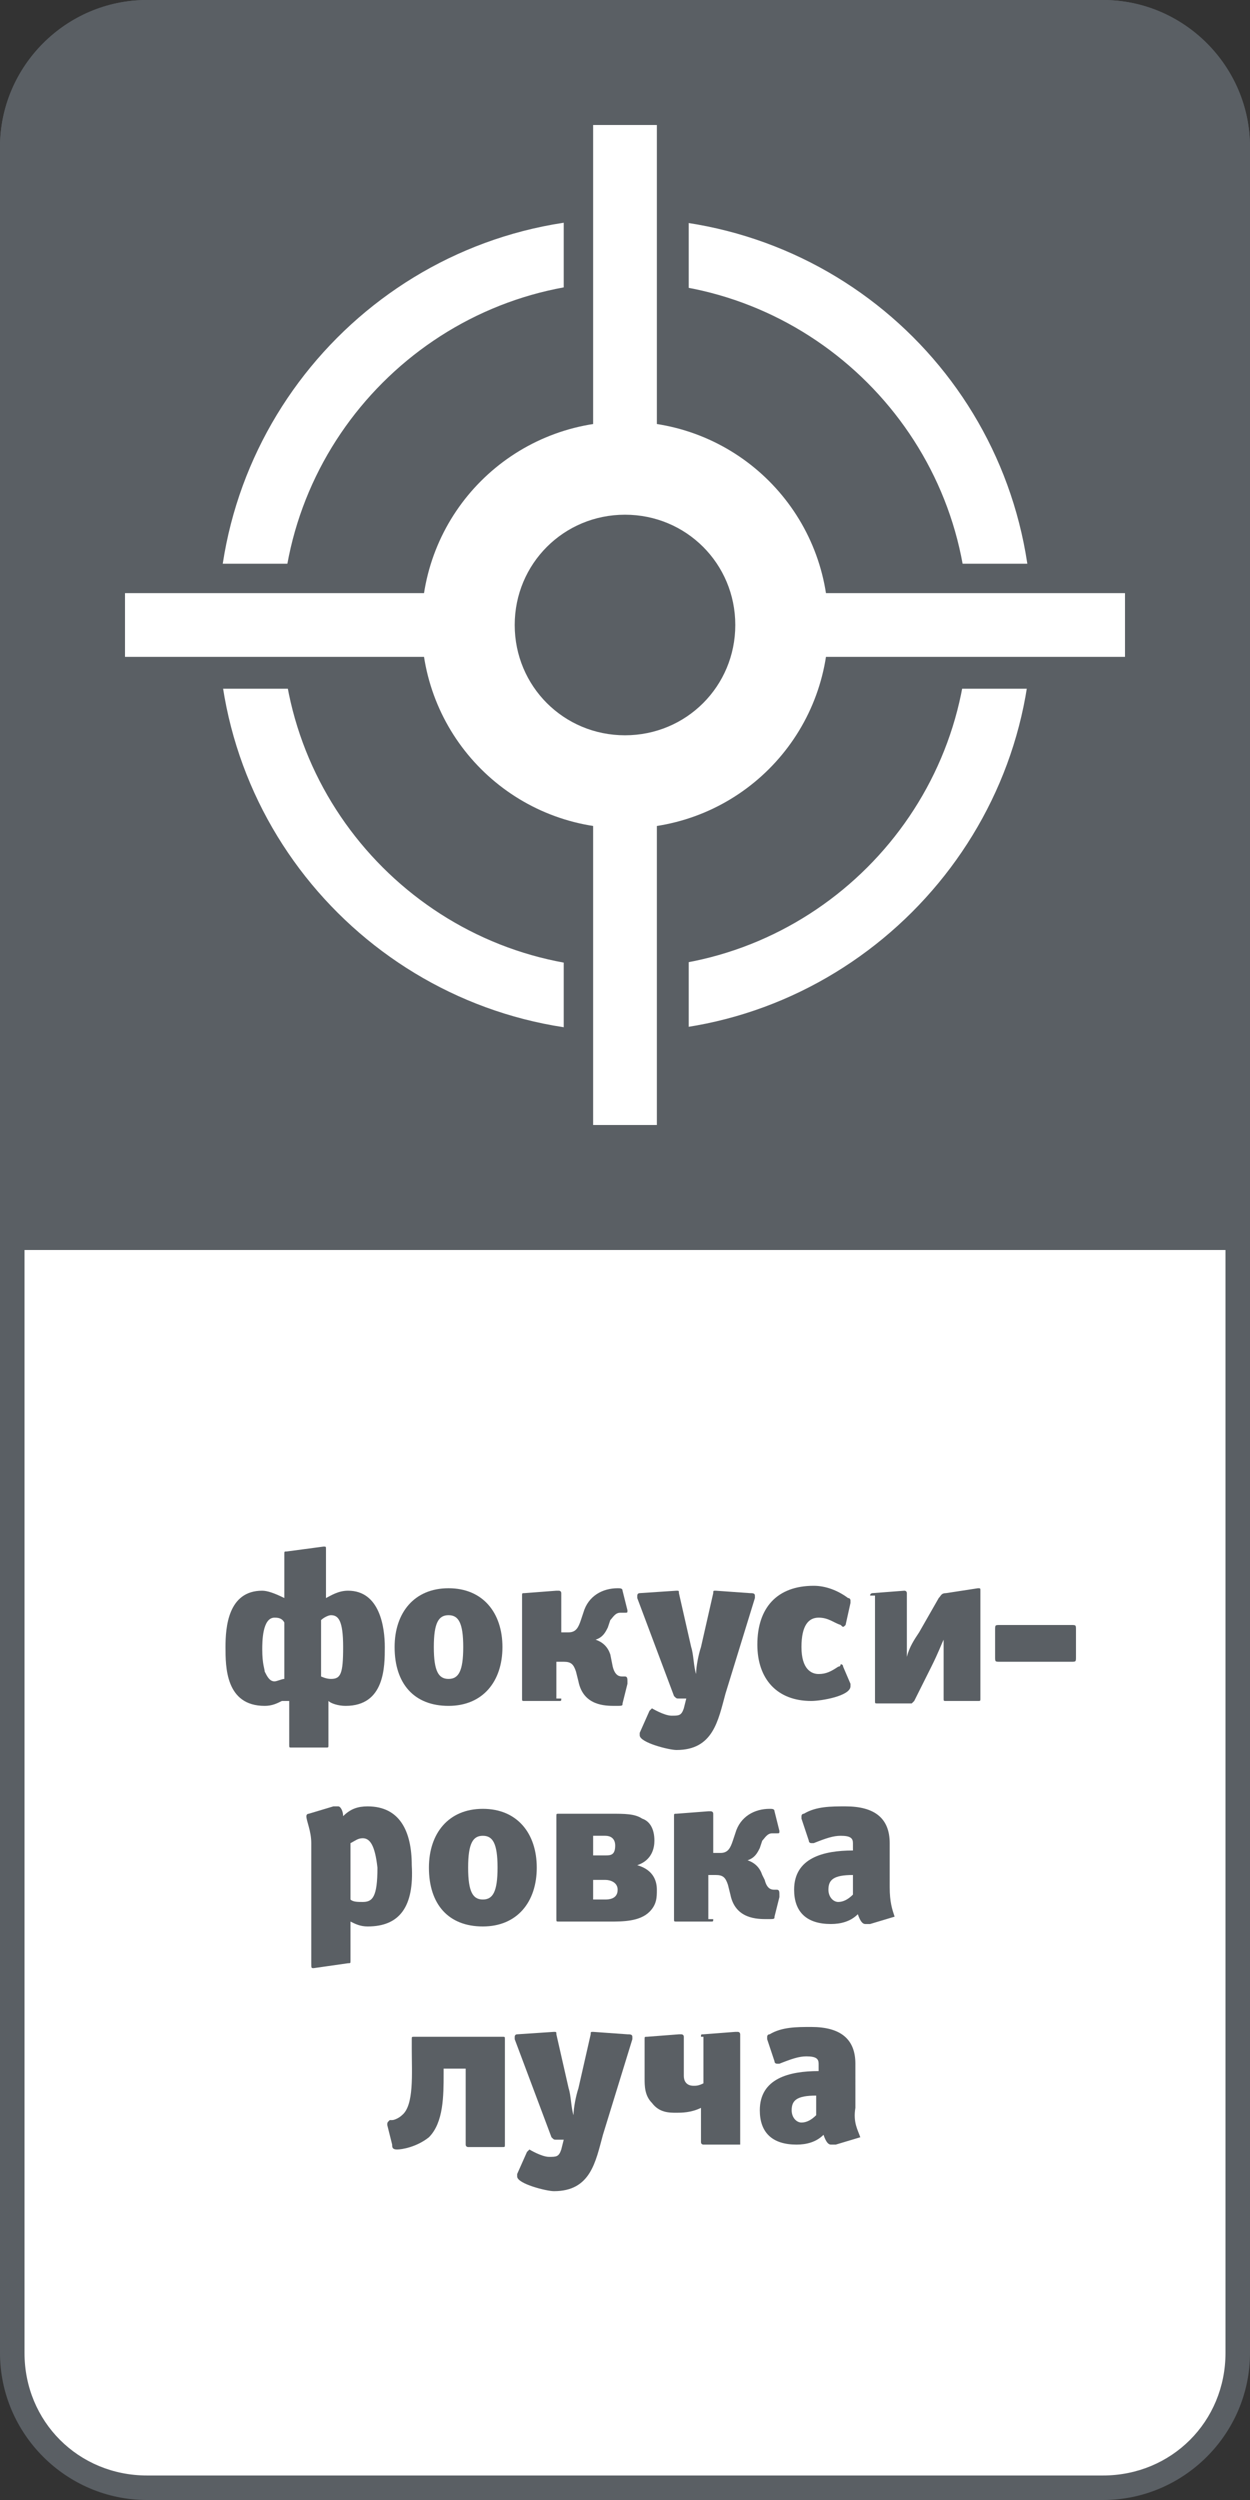
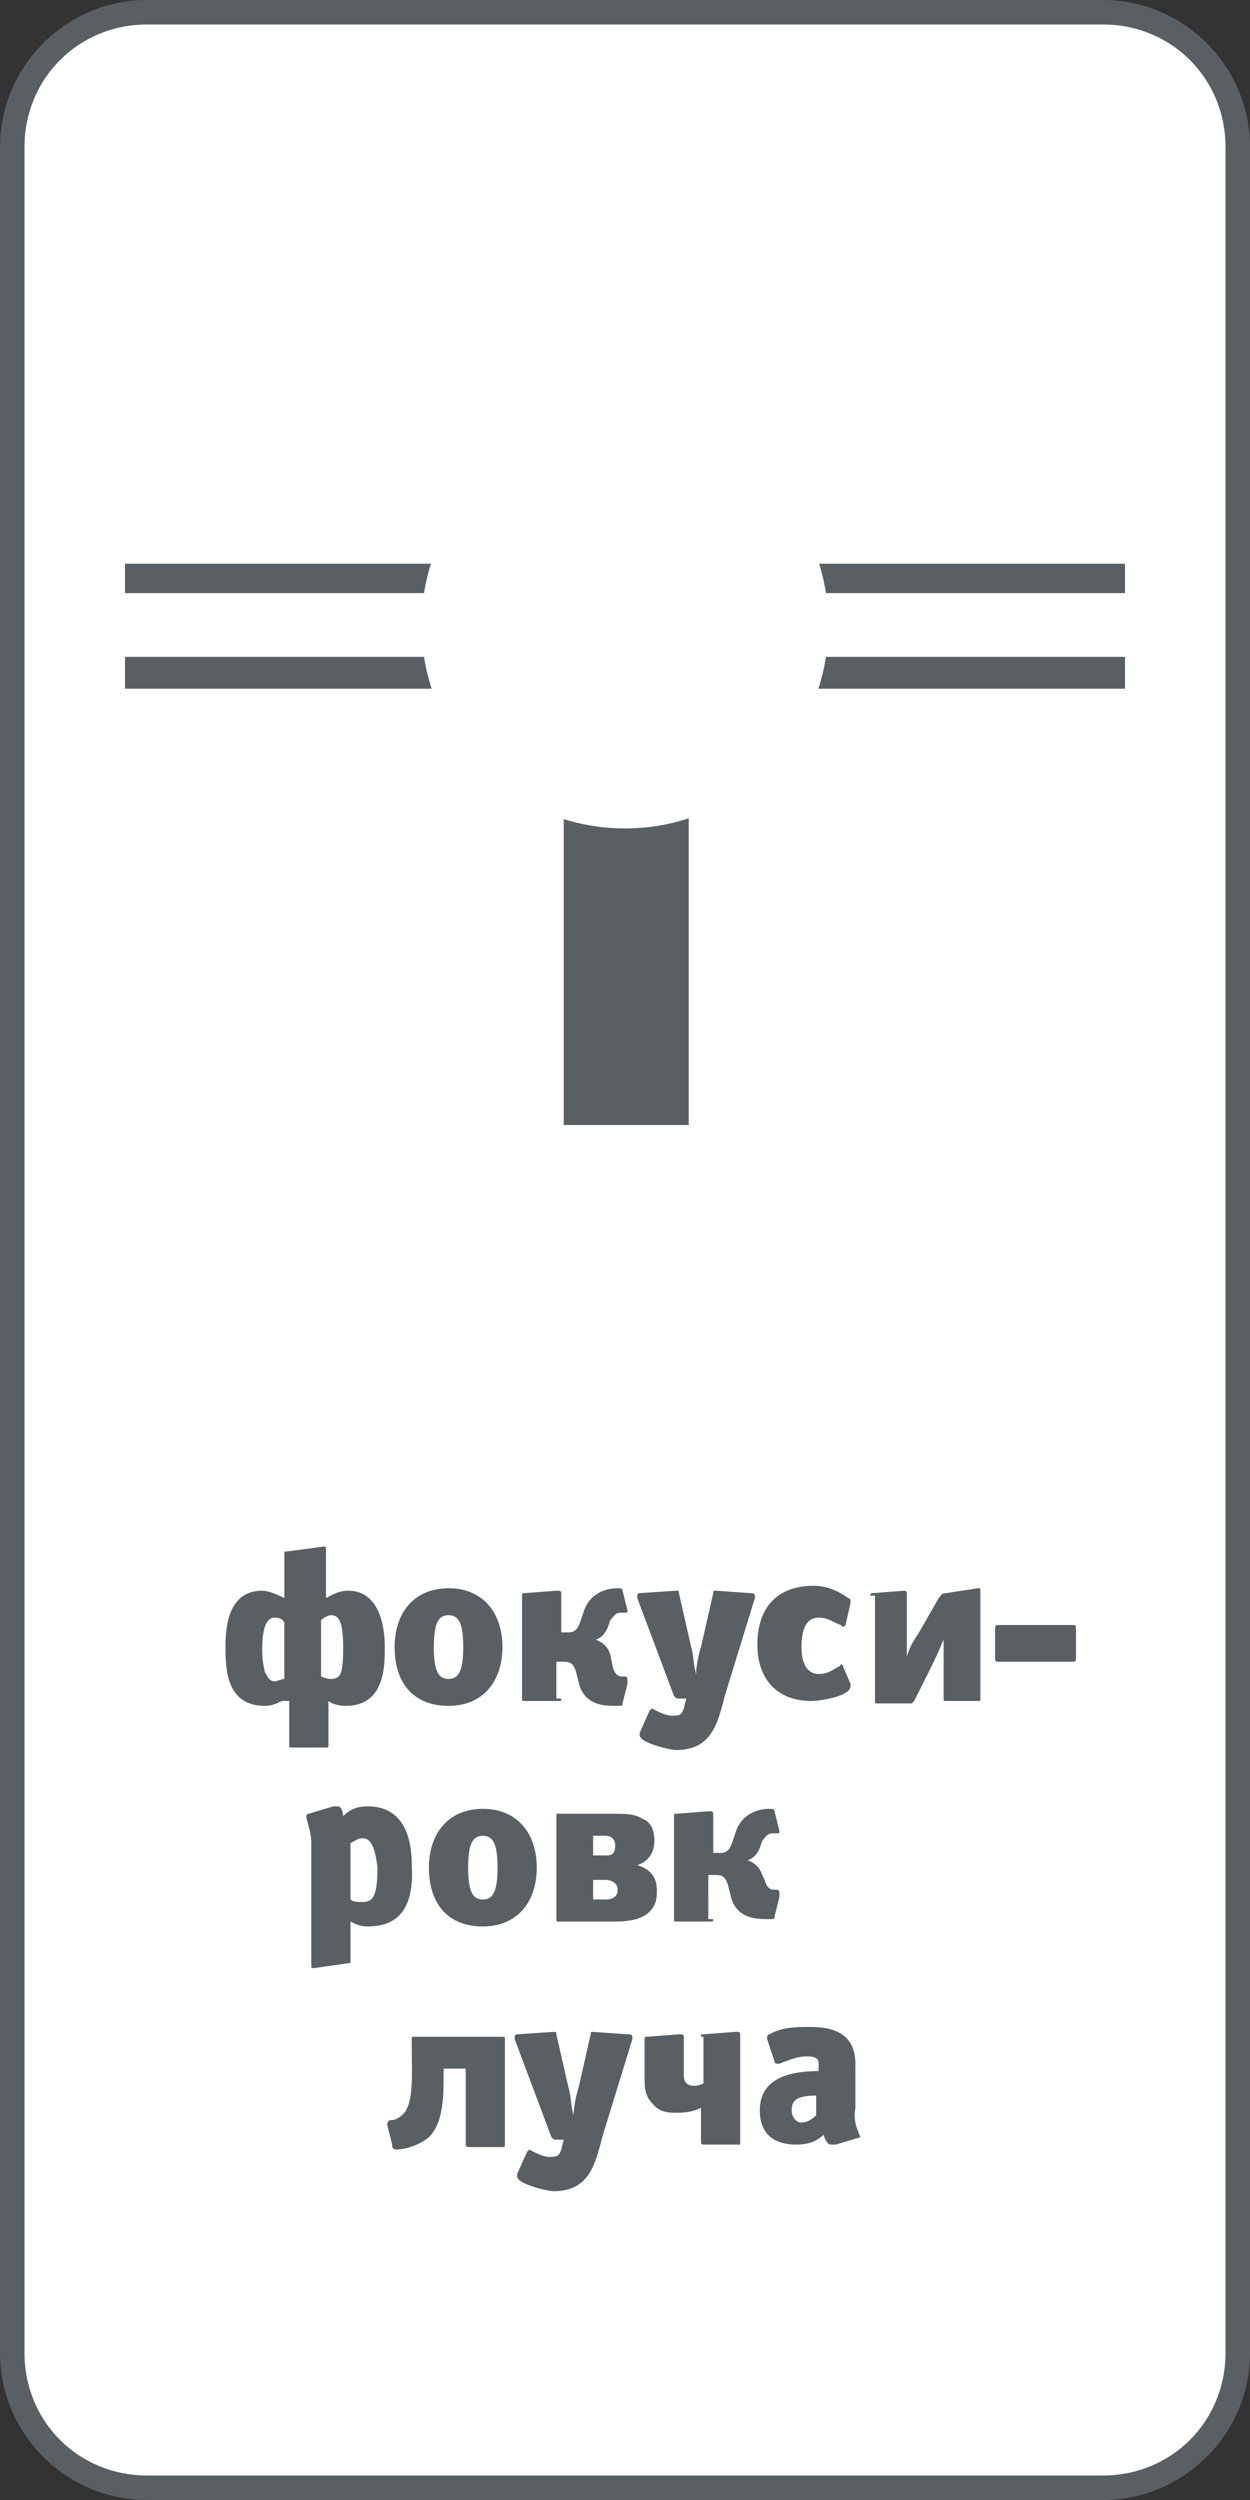
<svg xmlns="http://www.w3.org/2000/svg" version="1.1" id="Слой_1" x="0px" y="0px" viewBox="0 0 51 102" style="enable-background:new 0 0 51 102;" xml:space="preserve">
  <rect x="0" y="0" width="51" height="102" fill="#333333" stroke="none" />
  <style type="text/css">
	.st0{fill:#FFFFFF;}
	.st1{fill:#5A5F64;}
</style>
  <g>
    <g>
      <path class="st0" d="M6,101.5c-3,0-5.5-2.5-5.5-5.5V6C0.5,3,3,0.5,6,0.5h39c3,0,5.5,2.5,5.5,5.5v90c0,3-2.5,5.5-5.5,5.5H6z" />
      <path class="st1" d="M45,1c2.8,0,5,2.2,5,5v90c0,2.8-2.2,5-5,5H6c-2.8,0-5-2.2-5-5V6c0-2.8,2.2-5,5-5H45 M45,0H6C2.7,0,0,2.7,0,6    v90c0,3.3,2.7,6,6,6h39c3.3,0,6-2.7,6-6V6C51,2.7,48.3,0,45,0L45,0z" />
    </g>
-     <path class="st1" d="M0,51V6c0-3.3,2.7-6,6-6h39c3.3,0,6,2.7,6,6v45" />
    <path class="st0" d="M25.5,42.1c-9.1,0-16.6-7.4-16.6-16.6c0-9.1,7.4-16.6,16.6-16.6s16.6,7.4,16.6,16.6   C42.1,34.6,34.6,42.1,25.5,42.1z M25.5,11.5c-7.7,0-14,6.3-14,14c0,7.7,6.3,14,14,14s14-6.3,14-14C39.5,17.8,33.2,11.5,25.5,11.5z" />
    <g>
      <path class="st1" d="M11.5,69.4c-0.2,0.1-0.4,0.2-0.7,0.2c-1.6,0-1.6-1.6-1.6-2.4c0-0.8,0.1-2.3,1.5-2.3c0.2,0,0.5,0.1,0.9,0.3    v-1.8c0-0.1,0-0.1,0.1-0.1l1.5-0.2c0.1,0,0.1,0,0.1,0.1v2c0.2-0.1,0.5-0.3,0.9-0.3c1.3,0,1.5,1.5,1.5,2.3c0,0.8,0,2.4-1.6,2.4    c-0.3,0-0.6-0.1-0.7-0.2v1.8c0,0.1,0,0.1-0.1,0.1h-1.4c-0.1,0-0.1,0-0.1-0.1V69.4z M11.6,66.2C11.5,66,11.3,66,11.2,66    c-0.5,0-0.5,1-0.5,1.3c0,0.6,0.1,0.8,0.1,0.9c0.1,0.2,0.2,0.4,0.4,0.4c0.1,0,0.3-0.1,0.4-0.1V66.2z M13.1,68.4    c0,0,0.2,0.1,0.4,0.1c0.4,0,0.5-0.2,0.5-1.3c0-1.1-0.2-1.3-0.5-1.3c-0.1,0-0.3,0.1-0.4,0.2V68.4z" />
      <path class="st1" d="M18.3,69.6c-1.4,0-2.2-0.9-2.2-2.4c0-1.4,0.8-2.4,2.2-2.4c1.4,0,2.2,1,2.2,2.4C20.5,68.6,19.7,69.6,18.3,69.6    z M18.3,65.9c-0.4,0-0.6,0.3-0.6,1.3c0,1,0.2,1.3,0.6,1.3s0.6-0.3,0.6-1.3S18.7,65.9,18.3,65.9z" />
      <path class="st1" d="M22.9,69.3c0,0.1,0,0.1-0.1,0.1h-1.4c-0.1,0-0.1,0-0.1-0.1v-4.2c0-0.1,0-0.1,0.1-0.1l1.3-0.1    c0.1,0,0.1,0,0.1,0c0,0,0.1,0,0.1,0.1v1.6h0.3c0.3,0,0.4-0.2,0.5-0.5l0.1-0.3c0.2-0.7,0.8-1,1.4-1c0.1,0,0.2,0,0.2,0.1l0.2,0.8    c0,0,0,0,0,0c0,0.1,0,0.1-0.1,0.1l-0.2,0c-0.2,0-0.3,0.2-0.4,0.3l-0.1,0.3c-0.1,0.2-0.2,0.4-0.5,0.5v0c0.3,0.1,0.5,0.3,0.6,0.6    L25,68c0.1,0.4,0.3,0.4,0.4,0.4l0.1,0c0.1,0,0.1,0.1,0.1,0.2c0,0,0,0,0,0.1l-0.2,0.8c0,0.1,0,0.1-0.3,0.1c-0.4,0-1.3,0-1.5-1    l-0.1-0.4c-0.1-0.3-0.2-0.4-0.5-0.4h-0.3V69.3z" />
      <path class="st1" d="M29.6,69.1c-0.3,1.1-0.5,2.3-2,2.3c-0.3,0-1.5-0.3-1.5-0.6c0,0,0-0.1,0-0.1l0.4-0.9c0,0,0.1-0.1,0.1-0.1    c0,0,0.5,0.3,0.8,0.3c0.3,0,0.4,0,0.5-0.3l0.1-0.4h-0.3c-0.1,0-0.1,0-0.2-0.1L26,65.2c0,0,0-0.1,0-0.1c0,0,0-0.1,0.1-0.1l1.5-0.1    c0.1,0,0.1,0,0.1,0.1l0.5,2.2c0.1,0.3,0.1,0.8,0.2,1.1c0-0.3,0.1-0.8,0.2-1.1l0.5-2.2c0-0.1,0-0.1,0.1-0.1l1.4,0.1    c0.1,0,0.2,0,0.2,0.1c0,0,0,0.1,0,0.1L29.6,69.1z" />
      <path class="st1" d="M34.5,66.3C34.5,66.4,34.5,66.4,34.5,66.3c-0.1,0.1-0.1,0.1-0.2,0C34,66.2,33.8,66,33.4,66    c-0.4,0-0.7,0.3-0.7,1.2c0,0.9,0.4,1.1,0.7,1.1c0.3,0,0.5-0.1,0.8-0.3c0.1,0,0.1-0.1,0.1-0.1c0,0,0.1,0,0.1,0.1l0.3,0.7    c0,0,0,0.1,0,0.1c0,0.4-1.2,0.6-1.6,0.6c-1.4,0-2.2-0.9-2.2-2.3c0-1.5,0.8-2.4,2.3-2.4c0.5,0,1,0.2,1.4,0.5c0.1,0,0.1,0.1,0.1,0.1    c0,0,0,0.1,0,0.1L34.5,66.3z" />
      <path class="st1" d="M35.5,65.1c0-0.1,0.1-0.1,0.1-0.1l1.3-0.1c0,0,0.1,0,0.1,0.1v1.7c0,0.3,0,0.6,0,0.9h0c0.1-0.4,0.3-0.7,0.5-1    l0.8-1.4c0.1-0.1,0.1-0.2,0.3-0.2l1.3-0.2c0.1,0,0.1,0,0.1,0.1v4.4c0,0.1,0,0.1-0.1,0.1h-1.3c-0.1,0-0.1,0-0.1-0.1v-1.6    c0-0.2,0-0.6,0-0.8h0c-0.1,0.2-0.2,0.5-0.5,1.1l-0.7,1.4c0,0-0.1,0.1-0.1,0.1h-1.4c-0.1,0-0.1,0-0.1-0.1V65.1z" />
      <path class="st1" d="M43.7,67.8h-2.9c-0.2,0-0.2,0-0.2-0.2v-1.1c0-0.2,0-0.2,0.2-0.2h2.9c0.2,0,0.2,0,0.2,0.2v1.1    C43.9,67.8,43.9,67.8,43.7,67.8z" />
      <path class="st1" d="M15,78.6c-0.3,0-0.5-0.1-0.7-0.2V80c0,0.1,0,0.1-0.1,0.1l-1.4,0.2c-0.1,0-0.1,0-0.1-0.2v-4.9    c0-0.5-0.2-0.9-0.2-1.1c0,0,0-0.1,0.1-0.1l1-0.3c0.1,0,0.1,0,0.2,0c0.1,0,0.2,0.2,0.2,0.4c0.3-0.3,0.6-0.4,1-0.4    c1.3,0,1.8,1,1.8,2.4C16.9,77.8,16.3,78.6,15,78.6z M14.8,75c-0.2,0-0.3,0.1-0.5,0.2v2.3c0.1,0.1,0.3,0.1,0.5,0.1    c0.4,0,0.6-0.2,0.6-1.4C15.3,75.3,15.1,75,14.8,75z" />
      <path class="st1" d="M19.7,78.6c-1.4,0-2.2-0.9-2.2-2.4c0-1.4,0.8-2.4,2.2-2.4c1.4,0,2.2,1,2.2,2.4C21.9,77.6,21.1,78.6,19.7,78.6    z M19.7,74.9c-0.4,0-0.6,0.3-0.6,1.3c0,1,0.2,1.3,0.6,1.3s0.6-0.3,0.6-1.3S20.1,74.9,19.7,74.9z" />
      <path class="st1" d="M22.8,78.4c-0.1,0-0.1,0-0.1-0.1v-4.2c0-0.1,0-0.1,0.1-0.1h2.1c0.6,0,1,0,1.3,0.2c0.3,0.1,0.5,0.4,0.5,0.9    c0,0.3-0.1,0.8-0.7,1c0.7,0.2,0.8,0.7,0.8,1c0,0.3,0,0.6-0.3,0.9c-0.4,0.4-1.1,0.4-1.6,0.4H22.8z M24.2,75.7h0.5    c0.2,0,0.4,0,0.4-0.4c0-0.3-0.2-0.4-0.4-0.4h-0.5V75.7z M24.2,77.5h0.5c0.4,0,0.5-0.2,0.5-0.4c0-0.3-0.3-0.4-0.5-0.4h-0.5V77.5z" />
      <path class="st1" d="M29.1,78.3c0,0.1,0,0.1-0.1,0.1h-1.4c-0.1,0-0.1,0-0.1-0.1v-4.2c0-0.1,0-0.1,0.1-0.1l1.3-0.1    c0.1,0,0.1,0,0.1,0c0,0,0.1,0,0.1,0.1v1.6h0.3c0.3,0,0.4-0.2,0.5-0.5l0.1-0.3c0.2-0.7,0.8-1,1.4-1c0.1,0,0.2,0,0.2,0.1l0.2,0.8    c0,0,0,0,0,0c0,0.1,0,0.1-0.1,0.1l-0.2,0c-0.2,0-0.3,0.2-0.4,0.3l-0.1,0.3c-0.1,0.2-0.2,0.4-0.5,0.5v0c0.3,0.1,0.5,0.3,0.6,0.6    l0.1,0.2c0.1,0.4,0.3,0.4,0.4,0.4l0.1,0c0.1,0,0.1,0.1,0.1,0.2c0,0,0,0,0,0.1l-0.2,0.8c0,0.1,0,0.1-0.3,0.1c-0.4,0-1.3,0-1.5-1    l-0.1-0.4c-0.1-0.3-0.2-0.4-0.5-0.4h-0.3V78.3z" />
-       <path class="st1" d="M36.5,78.2C36.5,78.2,36.5,78.2,36.5,78.2l-1,0.3c-0.1,0-0.1,0-0.2,0c-0.1,0-0.2-0.1-0.3-0.4    c-0.3,0.3-0.7,0.4-1.1,0.4c-1,0-1.5-0.5-1.5-1.4c0-1.3,1.2-1.6,2.4-1.6v-0.3c0-0.2-0.1-0.3-0.5-0.3c-0.3,0-0.6,0.1-1.1,0.3    c0,0-0.1,0-0.1,0c0,0-0.1,0-0.1-0.1l-0.3-0.9c0,0,0-0.1,0-0.1c0,0,0-0.1,0.1-0.1c0.5-0.3,1.1-0.3,1.7-0.3c1.2,0,1.8,0.5,1.8,1.5    V77C36.3,77.6,36.4,77.9,36.5,78.2C36.5,78.1,36.5,78.2,36.5,78.2z M34.8,76.5c-0.8,0-1,0.2-1,0.6c0,0.3,0.2,0.5,0.4,0.5    c0.2,0,0.4-0.1,0.6-0.3V76.5z" />
      <path class="st1" d="M18.1,84.2l0,0.4c0,0.9,0,2-0.6,2.6c-0.5,0.4-1.1,0.5-1.3,0.5c-0.2,0-0.2-0.1-0.2-0.2l-0.2-0.8c0,0,0,0,0,0    c0-0.1,0-0.1,0.1-0.2l0.1,0c0.1,0,0.3-0.1,0.4-0.2c0.5-0.4,0.4-1.7,0.4-2.7v-0.4c0-0.1,0-0.1,0.1-0.1h3.6c0.1,0,0.1,0,0.1,0.1v0.1    v4.2c0,0.1,0,0.1-0.1,0.1h-1.4c0,0-0.1,0-0.1-0.1v-3.1H18.1z" />
      <path class="st1" d="M24.6,87.1c-0.3,1.1-0.5,2.3-2,2.3c-0.3,0-1.5-0.3-1.5-0.6c0,0,0-0.1,0-0.1l0.4-0.9c0,0,0.1-0.1,0.1-0.1    c0,0,0.5,0.3,0.8,0.3c0.3,0,0.4,0,0.5-0.3l0.1-0.4h-0.3c-0.1,0-0.1,0-0.2-0.1L21,83.2c0,0,0-0.1,0-0.1c0,0,0-0.1,0.1-0.1l1.5-0.1    c0.1,0,0.1,0,0.1,0.1l0.5,2.2c0.1,0.3,0.1,0.8,0.2,1.1c0-0.3,0.1-0.8,0.2-1.1l0.5-2.2c0-0.1,0-0.1,0.1-0.1l1.4,0.1    c0.1,0,0.2,0,0.2,0.1c0,0,0,0.1,0,0.1L24.6,87.1z" />
      <path class="st1" d="M28.6,83.1L28.6,83.1c0-0.1,0-0.1,0.1-0.1l1.3-0.1c0.1,0,0.1,0,0.1,0c0.1,0,0.1,0.1,0.1,0.1v4.4    c0,0,0,0.1,0,0.1c0,0,0,0-0.1,0h-1.4c0,0-0.1,0-0.1-0.1v-1.4c-0.4,0.2-0.8,0.2-1,0.2c-0.3,0-0.7,0-1-0.4c-0.3-0.3-0.3-0.7-0.3-1    v-1.6c0-0.1,0-0.1,0.1-0.1l1.3-0.1c0.1,0,0.1,0,0.1,0c0,0,0.1,0,0.1,0.1v1.6c0,0.2,0.1,0.4,0.4,0.4c0.1,0,0.2,0,0.4-0.1V83.1z" />
      <path class="st1" d="M35.1,87.2C35.1,87.2,35.1,87.2,35.1,87.2l-1,0.3c-0.1,0-0.1,0-0.2,0c-0.1,0-0.2-0.1-0.3-0.4    c-0.3,0.3-0.7,0.4-1.1,0.4c-1,0-1.5-0.5-1.5-1.4c0-1.3,1.2-1.6,2.4-1.6v-0.3c0-0.2-0.1-0.3-0.5-0.3c-0.3,0-0.6,0.1-1.1,0.3    c0,0-0.1,0-0.1,0c0,0-0.1,0-0.1-0.1l-0.3-0.9c0,0,0-0.1,0-0.1c0,0,0-0.1,0.1-0.1c0.5-0.3,1.1-0.3,1.7-0.3c1.2,0,1.8,0.5,1.8,1.5    V86C34.8,86.6,35,86.9,35.1,87.2C35.1,87.1,35.1,87.2,35.1,87.2z M33.3,85.5c-0.8,0-1,0.2-1,0.6c0,0.3,0.2,0.5,0.4,0.5    c0.2,0,0.4-0.1,0.6-0.3V85.5z" />
    </g>
    <g>
-       <rect x="23" y="5.1" class="st1" width="5.1" height="14" />
      <rect x="24.2" y="5.1" class="st0" width="2.6" height="14" />
    </g>
    <g>
      <rect x="23" y="31.9" class="st1" width="5.1" height="14" />
-       <rect x="24.2" y="31.9" class="st0" width="2.6" height="14" />
    </g>
    <g>
      <rect x="5.1" y="23" class="st1" width="14" height="5.1" />
      <rect x="5.1" y="24.2" class="st0" width="14" height="2.6" />
    </g>
    <g>
      <rect x="31.9" y="23" class="st1" width="14" height="5.1" />
      <rect x="31.9" y="24.2" class="st0" width="14" height="2.6" />
    </g>
    <path class="st0" d="M25.5,33.8c-4.6,0-8.3-3.7-8.3-8.3c0-4.6,3.7-8.3,8.3-8.3s8.3,3.7,8.3,8.3C33.8,30.1,30.1,33.8,25.5,33.8z    M25.5,21C23,21,21,23,21,25.5c0,2.5,2,4.5,4.5,4.5s4.5-2,4.5-4.5C30,23,28,21,25.5,21z" />
  </g>
</svg>